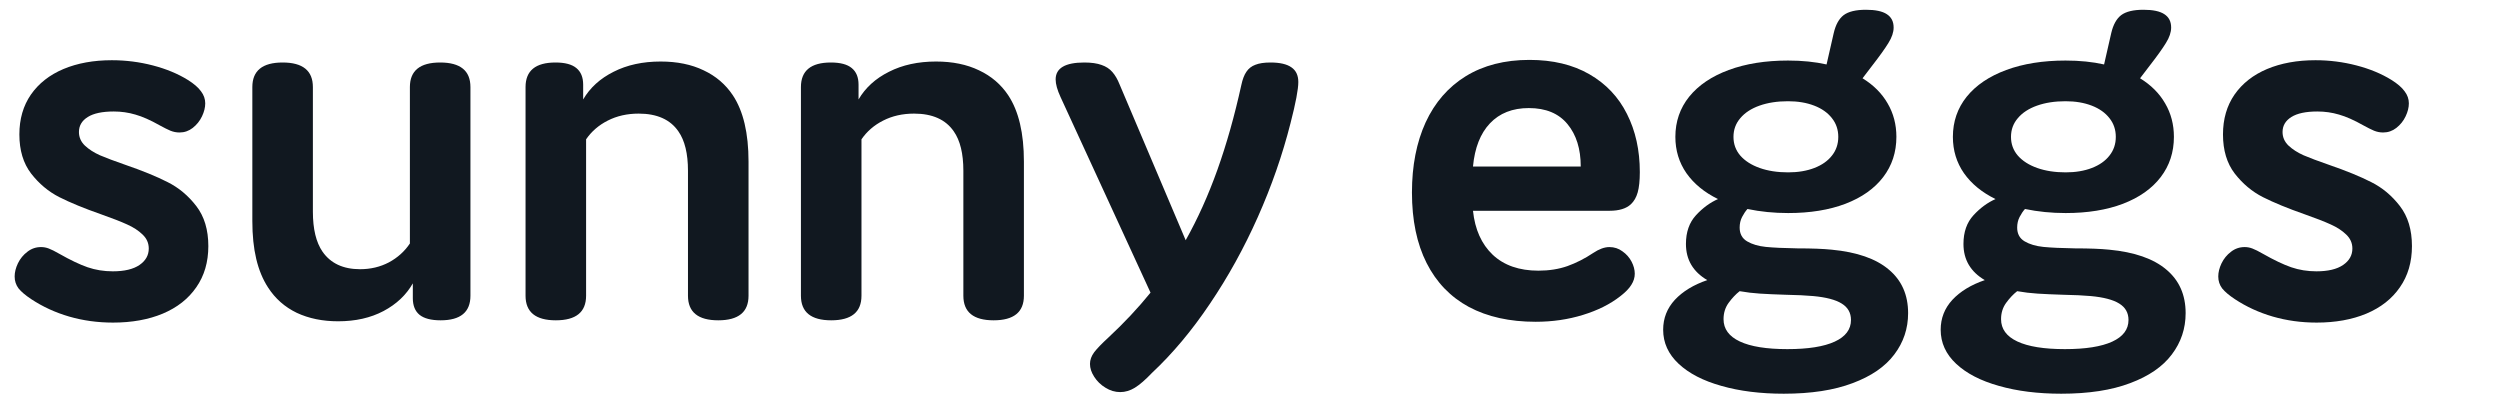
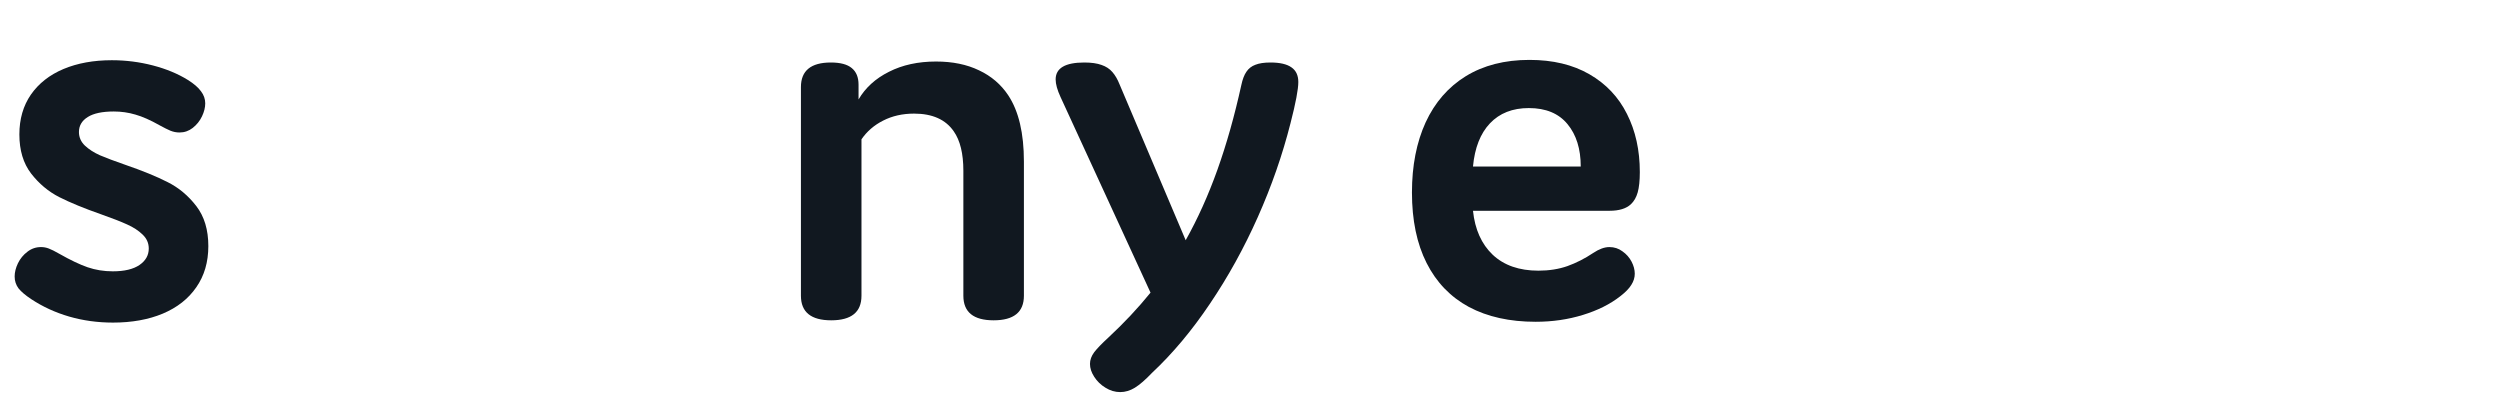
<svg xmlns="http://www.w3.org/2000/svg" width="512" height="84" viewBox="0 0 512 84" fill="none">
-   <path d="M481.767 50.9C481.767 49.789 481.345 48.833 480.501 48.033C479.679 47.233 478.623 46.544 477.334 45.967C476.067 45.389 474.301 44.7 472.034 43.9C468.545 42.678 465.679 41.5 463.434 40.367C461.212 39.233 459.29 37.622 457.667 35.533C456.067 33.444 455.267 30.778 455.267 27.533C455.267 24.378 456.056 21.655 457.634 19.367C459.234 17.078 461.456 15.333 464.301 14.133C467.167 12.933 470.467 12.333 474.201 12.333C477.067 12.333 479.867 12.689 482.601 13.4C485.334 14.111 487.723 15.1 489.767 16.367C491.012 17.144 491.912 17.922 492.467 18.7C493.045 19.456 493.334 20.278 493.334 21.167C493.334 22.011 493.112 22.9 492.667 23.833C492.223 24.767 491.59 25.555 490.767 26.2C489.967 26.822 489.067 27.133 488.067 27.133C487.423 27.133 486.801 27.011 486.201 26.767C485.623 26.522 484.89 26.155 484.001 25.667C482.112 24.6 480.456 23.867 479.034 23.467C477.612 23.044 476.134 22.833 474.601 22.833C472.245 22.833 470.467 23.211 469.267 23.967C468.067 24.722 467.467 25.744 467.467 27.033C467.467 28.1 467.867 29.022 468.667 29.8C469.49 30.578 470.523 31.244 471.767 31.8C473.012 32.333 474.756 32.989 477.001 33.767C480.49 34.967 483.367 36.144 485.634 37.3C487.901 38.433 489.856 40.067 491.501 42.2C493.145 44.333 493.967 47.067 493.967 50.4C493.967 53.667 493.145 56.478 491.501 58.833C489.879 61.189 487.59 62.989 484.634 64.233C481.701 65.456 478.301 66.067 474.434 66.067C471.301 66.067 468.312 65.656 465.467 64.833C462.645 64.011 460.056 62.822 457.701 61.267C456.523 60.489 455.656 59.755 455.101 59.067C454.567 58.355 454.301 57.544 454.301 56.633C454.301 55.767 454.523 54.867 454.967 53.933C455.434 52.978 456.079 52.189 456.901 51.567C457.723 50.922 458.656 50.6 459.701 50.6C460.256 50.6 460.79 50.7 461.301 50.9C461.834 51.1 462.545 51.456 463.434 51.967C465.701 53.255 467.634 54.178 469.234 54.733C470.856 55.289 472.579 55.567 474.401 55.567C476.779 55.567 478.601 55.133 479.867 54.267C481.134 53.4 481.767 52.278 481.767 50.9Z" fill="#111820" />
-   <path d="M399.951 28.033C399.951 24.9 400.895 22.156 402.784 19.8C404.695 17.444 407.395 15.622 410.884 14.333C414.373 13.044 418.417 12.4 423.017 12.4C425.928 12.4 428.562 12.667 430.917 13.2L432.384 6.767C432.784 5.056 433.462 3.833 434.417 3.1C435.395 2.367 436.917 2 438.984 2C440.917 2 442.34 2.3 443.251 2.9C444.184 3.5 444.651 4.411 444.651 5.633C444.651 6.611 444.295 7.667 443.584 8.8C442.895 9.933 441.773 11.5 440.217 13.5C439.64 14.233 438.995 15.078 438.284 16.033C440.528 17.411 442.24 19.122 443.417 21.167C444.617 23.211 445.217 25.5 445.217 28.033C445.217 31.167 444.317 33.911 442.517 36.267C440.717 38.622 438.14 40.444 434.784 41.733C431.451 43 427.54 43.633 423.051 43.633C420.14 43.633 417.362 43.356 414.717 42.8C414.317 43.244 413.951 43.789 413.617 44.433C413.284 45.078 413.117 45.8 413.117 46.6C413.117 47.889 413.628 48.833 414.651 49.433C415.673 50.033 416.951 50.411 418.484 50.567C420.04 50.722 422.206 50.822 424.984 50.867C427.873 50.867 430.195 50.956 431.951 51.133C437.128 51.622 441.028 52.978 443.651 55.2C446.295 57.4 447.617 60.378 447.617 64.133C447.617 67.289 446.673 70.111 444.784 72.6C442.917 75.089 440.073 77.044 436.251 78.467C432.451 79.911 427.751 80.633 422.151 80.633C417.373 80.633 413.117 80.1 409.384 79.033C405.651 77.989 402.728 76.478 400.617 74.5C398.506 72.522 397.451 70.2 397.451 67.533C397.451 65.178 398.251 63.133 399.851 61.4C401.473 59.667 403.684 58.322 406.484 57.367C403.573 55.656 402.117 53.189 402.117 49.967C402.117 47.522 402.806 45.556 404.184 44.067C405.562 42.578 407.062 41.478 408.684 40.767C405.906 39.411 403.751 37.644 402.217 35.467C400.706 33.289 399.951 30.811 399.951 28.033ZM409.817 65.367C409.817 67.367 410.928 68.889 413.151 69.933C415.373 70.978 418.617 71.5 422.884 71.5C427.128 71.5 430.362 70.989 432.584 69.967C434.806 68.944 435.917 67.467 435.917 65.533C435.917 64.067 435.284 62.944 434.017 62.167C432.773 61.389 430.828 60.878 428.184 60.633C426.717 60.5 424.84 60.411 422.551 60.367C420.44 60.3 418.684 60.222 417.284 60.133C415.884 60.044 414.495 59.878 413.117 59.633C412.317 60.256 411.562 61.056 410.851 62.033C410.162 62.989 409.817 64.1 409.817 65.367ZM411.851 28.033C411.851 29.5 412.317 30.778 413.251 31.867C414.206 32.956 415.528 33.8 417.217 34.4C418.906 35 420.851 35.3 423.051 35.3C425.073 35.3 426.862 35 428.417 34.4C429.973 33.8 431.173 32.956 432.017 31.867C432.884 30.778 433.317 29.5 433.317 28.033C433.317 26.567 432.884 25.289 432.017 24.2C431.151 23.089 429.94 22.233 428.384 21.633C426.828 21.033 425.04 20.733 423.017 20.733C420.817 20.733 418.873 21.033 417.184 21.633C415.495 22.233 414.184 23.089 413.251 24.2C412.317 25.289 411.851 26.567 411.851 28.033Z" fill="#111820" />
-   <path d="M343.115 28.033C343.115 24.9 344.059 22.156 345.948 19.8C347.859 17.444 350.559 15.622 354.048 14.333C357.537 13.044 361.581 12.4 366.181 12.4C369.093 12.4 371.726 12.667 374.081 13.2L375.548 6.767C375.948 5.056 376.626 3.833 377.581 3.1C378.559 2.367 380.081 2 382.148 2C384.081 2 385.504 2.3 386.415 2.9C387.348 3.5 387.815 4.411 387.815 5.633C387.815 6.611 387.459 7.667 386.748 8.8C386.059 9.933 384.937 11.5 383.381 13.5C382.804 14.233 382.159 15.078 381.448 16.033C383.693 17.411 385.404 19.122 386.581 21.167C387.781 23.211 388.381 25.5 388.381 28.033C388.381 31.167 387.481 33.911 385.681 36.267C383.881 38.622 381.304 40.444 377.948 41.733C374.615 43 370.704 43.633 366.215 43.633C363.304 43.633 360.526 43.356 357.881 42.8C357.481 43.244 357.115 43.789 356.781 44.433C356.448 45.078 356.281 45.8 356.281 46.6C356.281 47.889 356.793 48.833 357.815 49.433C358.837 50.033 360.115 50.411 361.648 50.567C363.204 50.722 365.37 50.822 368.148 50.867C371.037 50.867 373.359 50.956 375.115 51.133C380.293 51.622 384.193 52.978 386.815 55.2C389.459 57.4 390.781 60.378 390.781 64.133C390.781 67.289 389.837 70.111 387.948 72.6C386.081 75.089 383.237 77.044 379.415 78.467C375.615 79.911 370.915 80.633 365.315 80.633C360.537 80.633 356.281 80.1 352.548 79.033C348.815 77.989 345.893 76.478 343.781 74.5C341.67 72.522 340.615 70.2 340.615 67.533C340.615 65.178 341.415 63.133 343.015 61.4C344.637 59.667 346.848 58.322 349.648 57.367C346.737 55.656 345.281 53.189 345.281 49.967C345.281 47.522 345.97 45.556 347.348 44.067C348.726 42.578 350.226 41.478 351.848 40.767C349.07 39.411 346.915 37.644 345.381 35.467C343.87 33.289 343.115 30.811 343.115 28.033ZM352.981 65.367C352.981 67.367 354.093 68.889 356.315 69.933C358.537 70.978 361.781 71.5 366.048 71.5C370.293 71.5 373.526 70.989 375.748 69.967C377.97 68.944 379.081 67.467 379.081 65.533C379.081 64.067 378.448 62.944 377.181 62.167C375.937 61.389 373.993 60.878 371.348 60.633C369.881 60.5 368.004 60.411 365.715 60.367C363.604 60.3 361.848 60.222 360.448 60.133C359.048 60.044 357.659 59.878 356.281 59.633C355.481 60.256 354.726 61.056 354.015 62.033C353.326 62.989 352.981 64.1 352.981 65.367ZM355.015 28.033C355.015 29.5 355.481 30.778 356.415 31.867C357.37 32.956 358.693 33.8 360.381 34.4C362.07 35 364.015 35.3 366.215 35.3C368.237 35.3 370.026 35 371.581 34.4C373.137 33.8 374.337 32.956 375.181 31.867C376.048 30.778 376.481 29.5 376.481 28.033C376.481 26.567 376.048 25.289 375.181 24.2C374.315 23.089 373.104 22.233 371.548 21.633C369.993 21.033 368.204 20.733 366.181 20.733C363.981 20.733 362.037 21.033 360.348 21.633C358.659 22.233 357.348 23.089 356.415 24.2C355.481 25.289 355.015 26.567 355.015 28.033Z" fill="#111820" />
  <path d="M289.168 39.433C289.168 33.944 290.101 29.155 291.968 25.067C293.857 20.978 296.601 17.822 300.201 15.6C303.824 13.378 308.168 12.267 313.235 12.267C318.012 12.267 322.101 13.244 325.501 15.2C328.901 17.155 331.468 19.867 333.201 23.333C334.957 26.8 335.835 30.767 335.835 35.233C335.835 36.989 335.69 38.378 335.401 39.4C335.112 40.422 334.646 41.233 334.001 41.833C333.046 42.722 331.59 43.167 329.635 43.167H301.668C302.068 46.989 303.412 49.989 305.701 52.167C308.012 54.344 311.135 55.433 315.068 55.433C317.246 55.433 319.224 55.122 321.001 54.5C322.801 53.855 324.568 52.956 326.301 51.8C327.501 51 328.601 50.6 329.601 50.6C330.601 50.6 331.49 50.889 332.268 51.467C333.068 52.022 333.69 52.722 334.135 53.567C334.579 54.411 334.801 55.244 334.801 56.067C334.801 56.844 334.568 57.6 334.101 58.333C333.657 59.067 332.901 59.844 331.835 60.667C329.768 62.289 327.212 63.567 324.168 64.5C321.146 65.433 317.924 65.9 314.501 65.9C309.19 65.9 304.635 64.889 300.835 62.867C297.057 60.822 294.168 57.822 292.168 53.867C290.168 49.911 289.168 45.1 289.168 39.433ZM323.735 34.1C323.735 30.5 322.835 27.611 321.035 25.433C319.235 23.233 316.59 22.133 313.101 22.133C309.768 22.133 307.112 23.178 305.135 25.267C303.179 27.333 302.024 30.278 301.668 34.1H323.735Z" fill="#111820" />
  <path d="M260.195 12.8C262.128 12.8 263.562 13.133 264.495 13.8C265.428 14.444 265.895 15.444 265.895 16.8C265.895 18.289 265.361 21.1 264.295 25.233C262.65 31.722 260.417 38.133 257.595 44.467C254.773 50.8 251.506 56.711 247.795 62.2C244.106 67.689 240.162 72.4 235.962 76.333C234.584 77.778 233.406 78.8 232.428 79.4C231.45 80 230.45 80.3 229.428 80.3C228.361 80.3 227.35 80 226.395 79.4C225.439 78.822 224.673 78.078 224.095 77.167C223.517 76.278 223.228 75.4 223.228 74.533C223.228 73.711 223.517 72.911 224.095 72.133C224.673 71.378 225.65 70.367 227.028 69.1C230.206 66.144 233.073 63.089 235.628 59.933L217.195 19.867C216.528 18.422 216.195 17.222 216.195 16.267C216.195 13.956 218.15 12.8 222.061 12.8C223.506 12.8 224.684 12.967 225.595 13.3C226.506 13.611 227.239 14.089 227.795 14.733C228.373 15.378 228.873 16.233 229.295 17.3L242.828 49.2C245.295 44.8 247.461 39.989 249.328 34.767C251.195 29.544 252.828 23.756 254.228 17.4C254.473 16.244 254.817 15.345 255.262 14.7C255.706 14.033 256.317 13.556 257.095 13.267C257.873 12.956 258.906 12.8 260.195 12.8Z" fill="#111820" />
  <path d="M170.164 12.8C172.097 12.8 173.519 13.178 174.43 13.933C175.364 14.689 175.83 15.822 175.83 17.333V20.367C177.23 17.967 179.308 16.078 182.064 14.7C184.819 13.3 188.03 12.6 191.697 12.6C195.075 12.6 198.008 13.2 200.497 14.4C203.008 15.578 205.008 17.289 206.497 19.533C208.63 22.756 209.697 27.278 209.697 33.1V60.567C209.697 63.922 207.63 65.6 203.497 65.6C199.364 65.6 197.297 63.922 197.297 60.567V34.967C197.297 31.456 196.641 28.767 195.33 26.9C193.664 24.478 190.953 23.267 187.197 23.267C184.841 23.267 182.73 23.744 180.864 24.7C179.019 25.633 177.541 26.911 176.43 28.533V60.567C176.43 63.922 174.364 65.6 170.23 65.6C166.097 65.6 164.03 63.922 164.03 60.567V17.833C164.03 14.478 166.075 12.8 170.164 12.8Z" fill="#111820" />
-   <path d="M113.765 12.8C115.699 12.8 117.121 13.178 118.032 13.933C118.965 14.689 119.432 15.822 119.432 17.333V20.367C120.832 17.967 122.91 16.078 125.665 14.7C128.421 13.3 131.632 12.6 135.299 12.6C138.676 12.6 141.61 13.2 144.099 14.4C146.61 15.578 148.61 17.289 150.099 19.533C152.232 22.756 153.299 27.278 153.299 33.1V60.567C153.299 63.922 151.232 65.6 147.099 65.6C142.965 65.6 140.898 63.922 140.898 60.567V34.967C140.898 31.456 140.243 28.767 138.932 26.9C137.265 24.478 134.554 23.267 130.799 23.267C128.443 23.267 126.332 23.744 124.465 24.7C122.621 25.633 121.143 26.911 120.032 28.533V60.567C120.032 63.922 117.965 65.6 113.832 65.6C109.699 65.6 107.632 63.922 107.632 60.567V17.833C107.632 14.478 109.676 12.8 113.765 12.8Z" fill="#111820" />
-   <path d="M90.246 65.6C88.29 65.6 86.846 65.222 85.912 64.467C85.001 63.711 84.546 62.578 84.546 61.067V58.033C83.19 60.411 81.19 62.3 78.546 63.7C75.901 65.1 72.801 65.8 69.246 65.8C66.068 65.8 63.246 65.222 60.779 64.067C58.335 62.889 56.379 61.167 54.913 58.9C53.824 57.233 53.013 55.278 52.479 53.033C51.946 50.789 51.679 48.2 51.679 45.267V17.833C51.679 14.478 53.746 12.8 57.879 12.8C62.013 12.8 64.079 14.478 64.079 17.833V43.367C64.079 46.9 64.735 49.622 66.046 51.533C67.713 53.933 70.279 55.133 73.746 55.133C75.901 55.133 77.868 54.667 79.646 53.733C81.424 52.778 82.857 51.489 83.946 49.867V17.833C83.946 14.478 86.013 12.8 90.146 12.8C94.279 12.8 96.346 14.478 96.346 17.833V60.567C96.346 63.922 94.312 65.6 90.246 65.6Z" fill="#111820" />
  <path d="M30.467 50.9C30.467 49.789 30.044 48.833 29.2 48.033C28.378 47.233 27.322 46.544 26.033 45.967C24.767 45.389 23 44.7 20.733 43.9C17.244 42.678 14.378 41.5 12.133 40.367C9.911 39.233 7.989 37.622 6.367 35.533C4.767 33.444 3.967 30.778 3.967 27.533C3.967 24.378 4.756 21.655 6.333 19.367C7.933 17.078 10.156 15.333 13 14.133C15.867 12.933 19.167 12.333 22.9 12.333C25.767 12.333 28.567 12.689 31.3 13.4C34.033 14.111 36.422 15.1 38.467 16.367C39.711 17.144 40.611 17.922 41.167 18.7C41.744 19.456 42.033 20.278 42.033 21.167C42.033 22.011 41.811 22.9 41.367 23.833C40.922 24.767 40.289 25.555 39.467 26.2C38.667 26.822 37.767 27.133 36.767 27.133C36.122 27.133 35.5 27.011 34.9 26.767C34.322 26.522 33.589 26.155 32.7 25.667C30.811 24.6 29.156 23.867 27.733 23.467C26.311 23.044 24.833 22.833 23.3 22.833C20.944 22.833 19.167 23.211 17.967 23.967C16.767 24.722 16.167 25.744 16.167 27.033C16.167 28.1 16.567 29.022 17.367 29.8C18.189 30.578 19.222 31.244 20.467 31.8C21.711 32.333 23.456 32.989 25.7 33.767C29.189 34.967 32.067 36.144 34.333 37.3C36.6 38.433 38.556 40.067 40.2 42.2C41.844 44.333 42.667 47.067 42.667 50.4C42.667 53.667 41.844 56.478 40.2 58.833C38.578 61.189 36.289 62.989 33.333 64.233C30.4 65.456 27 66.067 23.133 66.067C20 66.067 17.011 65.656 14.167 64.833C11.344 64.011 8.756 62.822 6.4 61.267C5.222 60.489 4.356 59.755 3.8 59.067C3.267 58.355 3 57.544 3 56.633C3 55.767 3.222 54.867 3.667 53.933C4.133 52.978 4.778 52.189 5.6 51.567C6.422 50.922 7.356 50.6 8.4 50.6C8.956 50.6 9.489 50.7 10 50.9C10.533 51.1 11.244 51.456 12.133 51.967C14.4 53.255 16.333 54.178 17.933 54.733C19.556 55.289 21.278 55.567 23.1 55.567C25.478 55.567 27.3 55.133 28.567 54.267C29.833 53.4 30.467 52.278 30.467 50.9Z" fill="#111820" />
</svg>